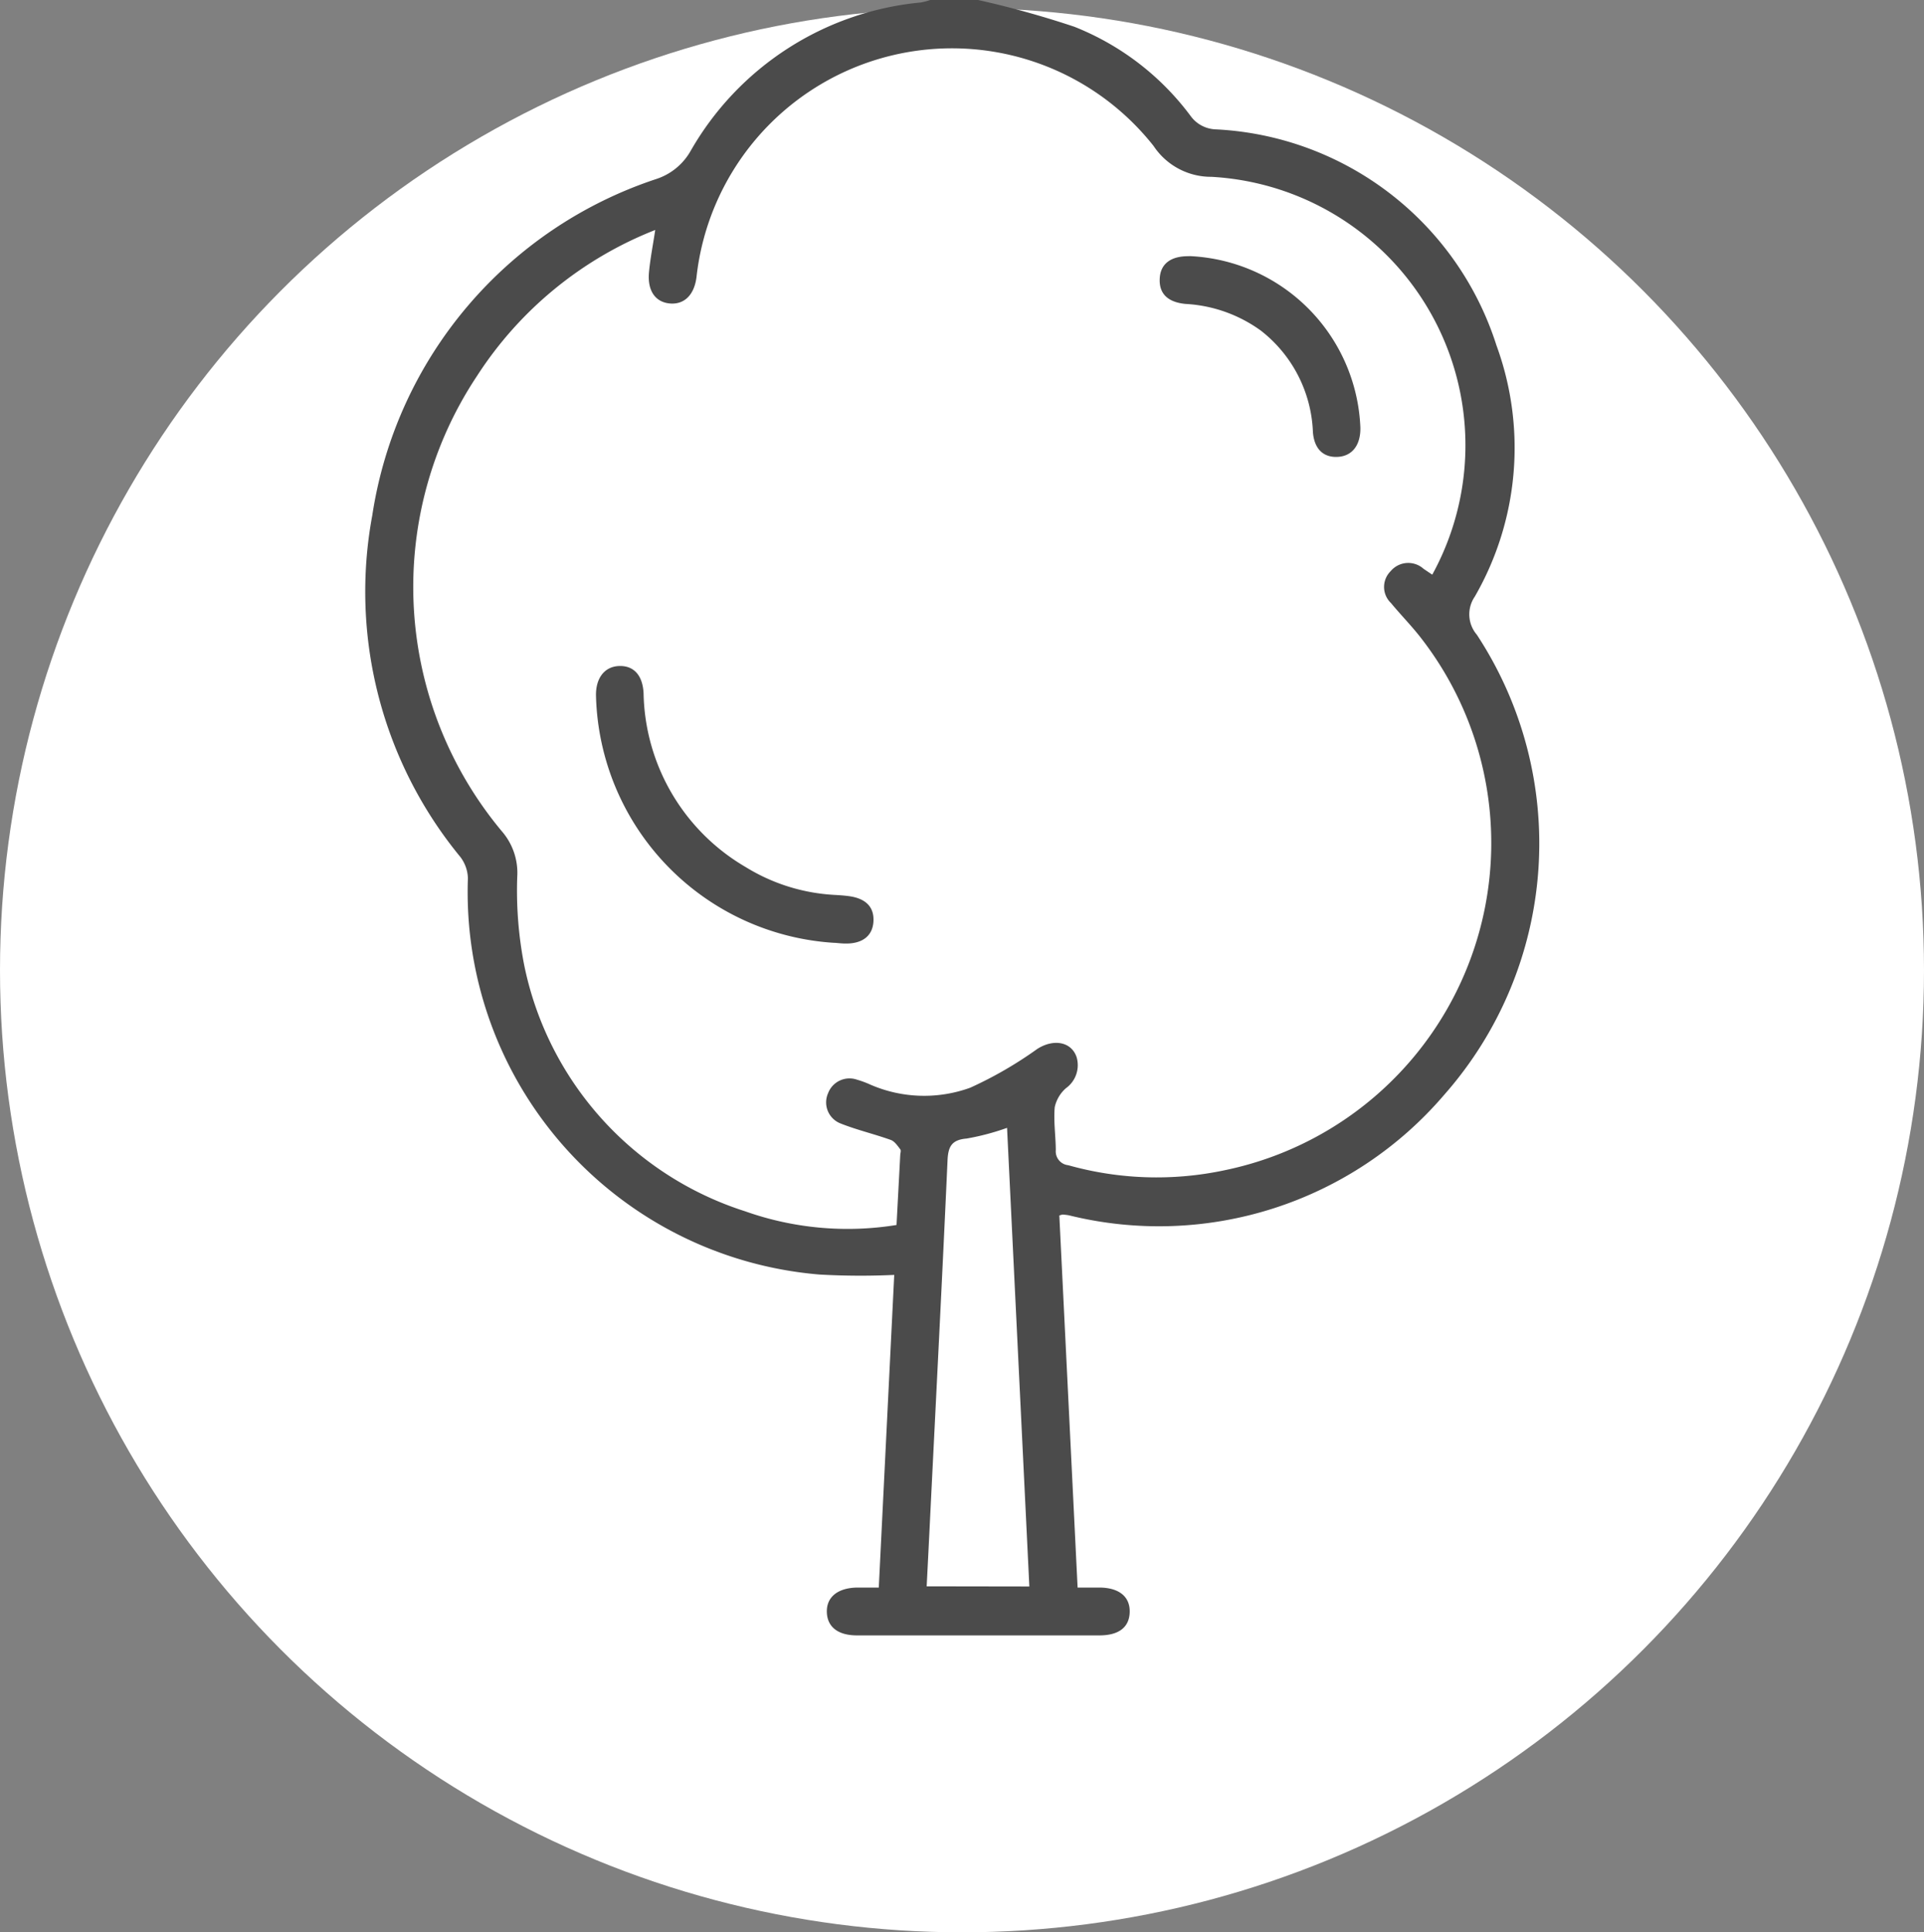
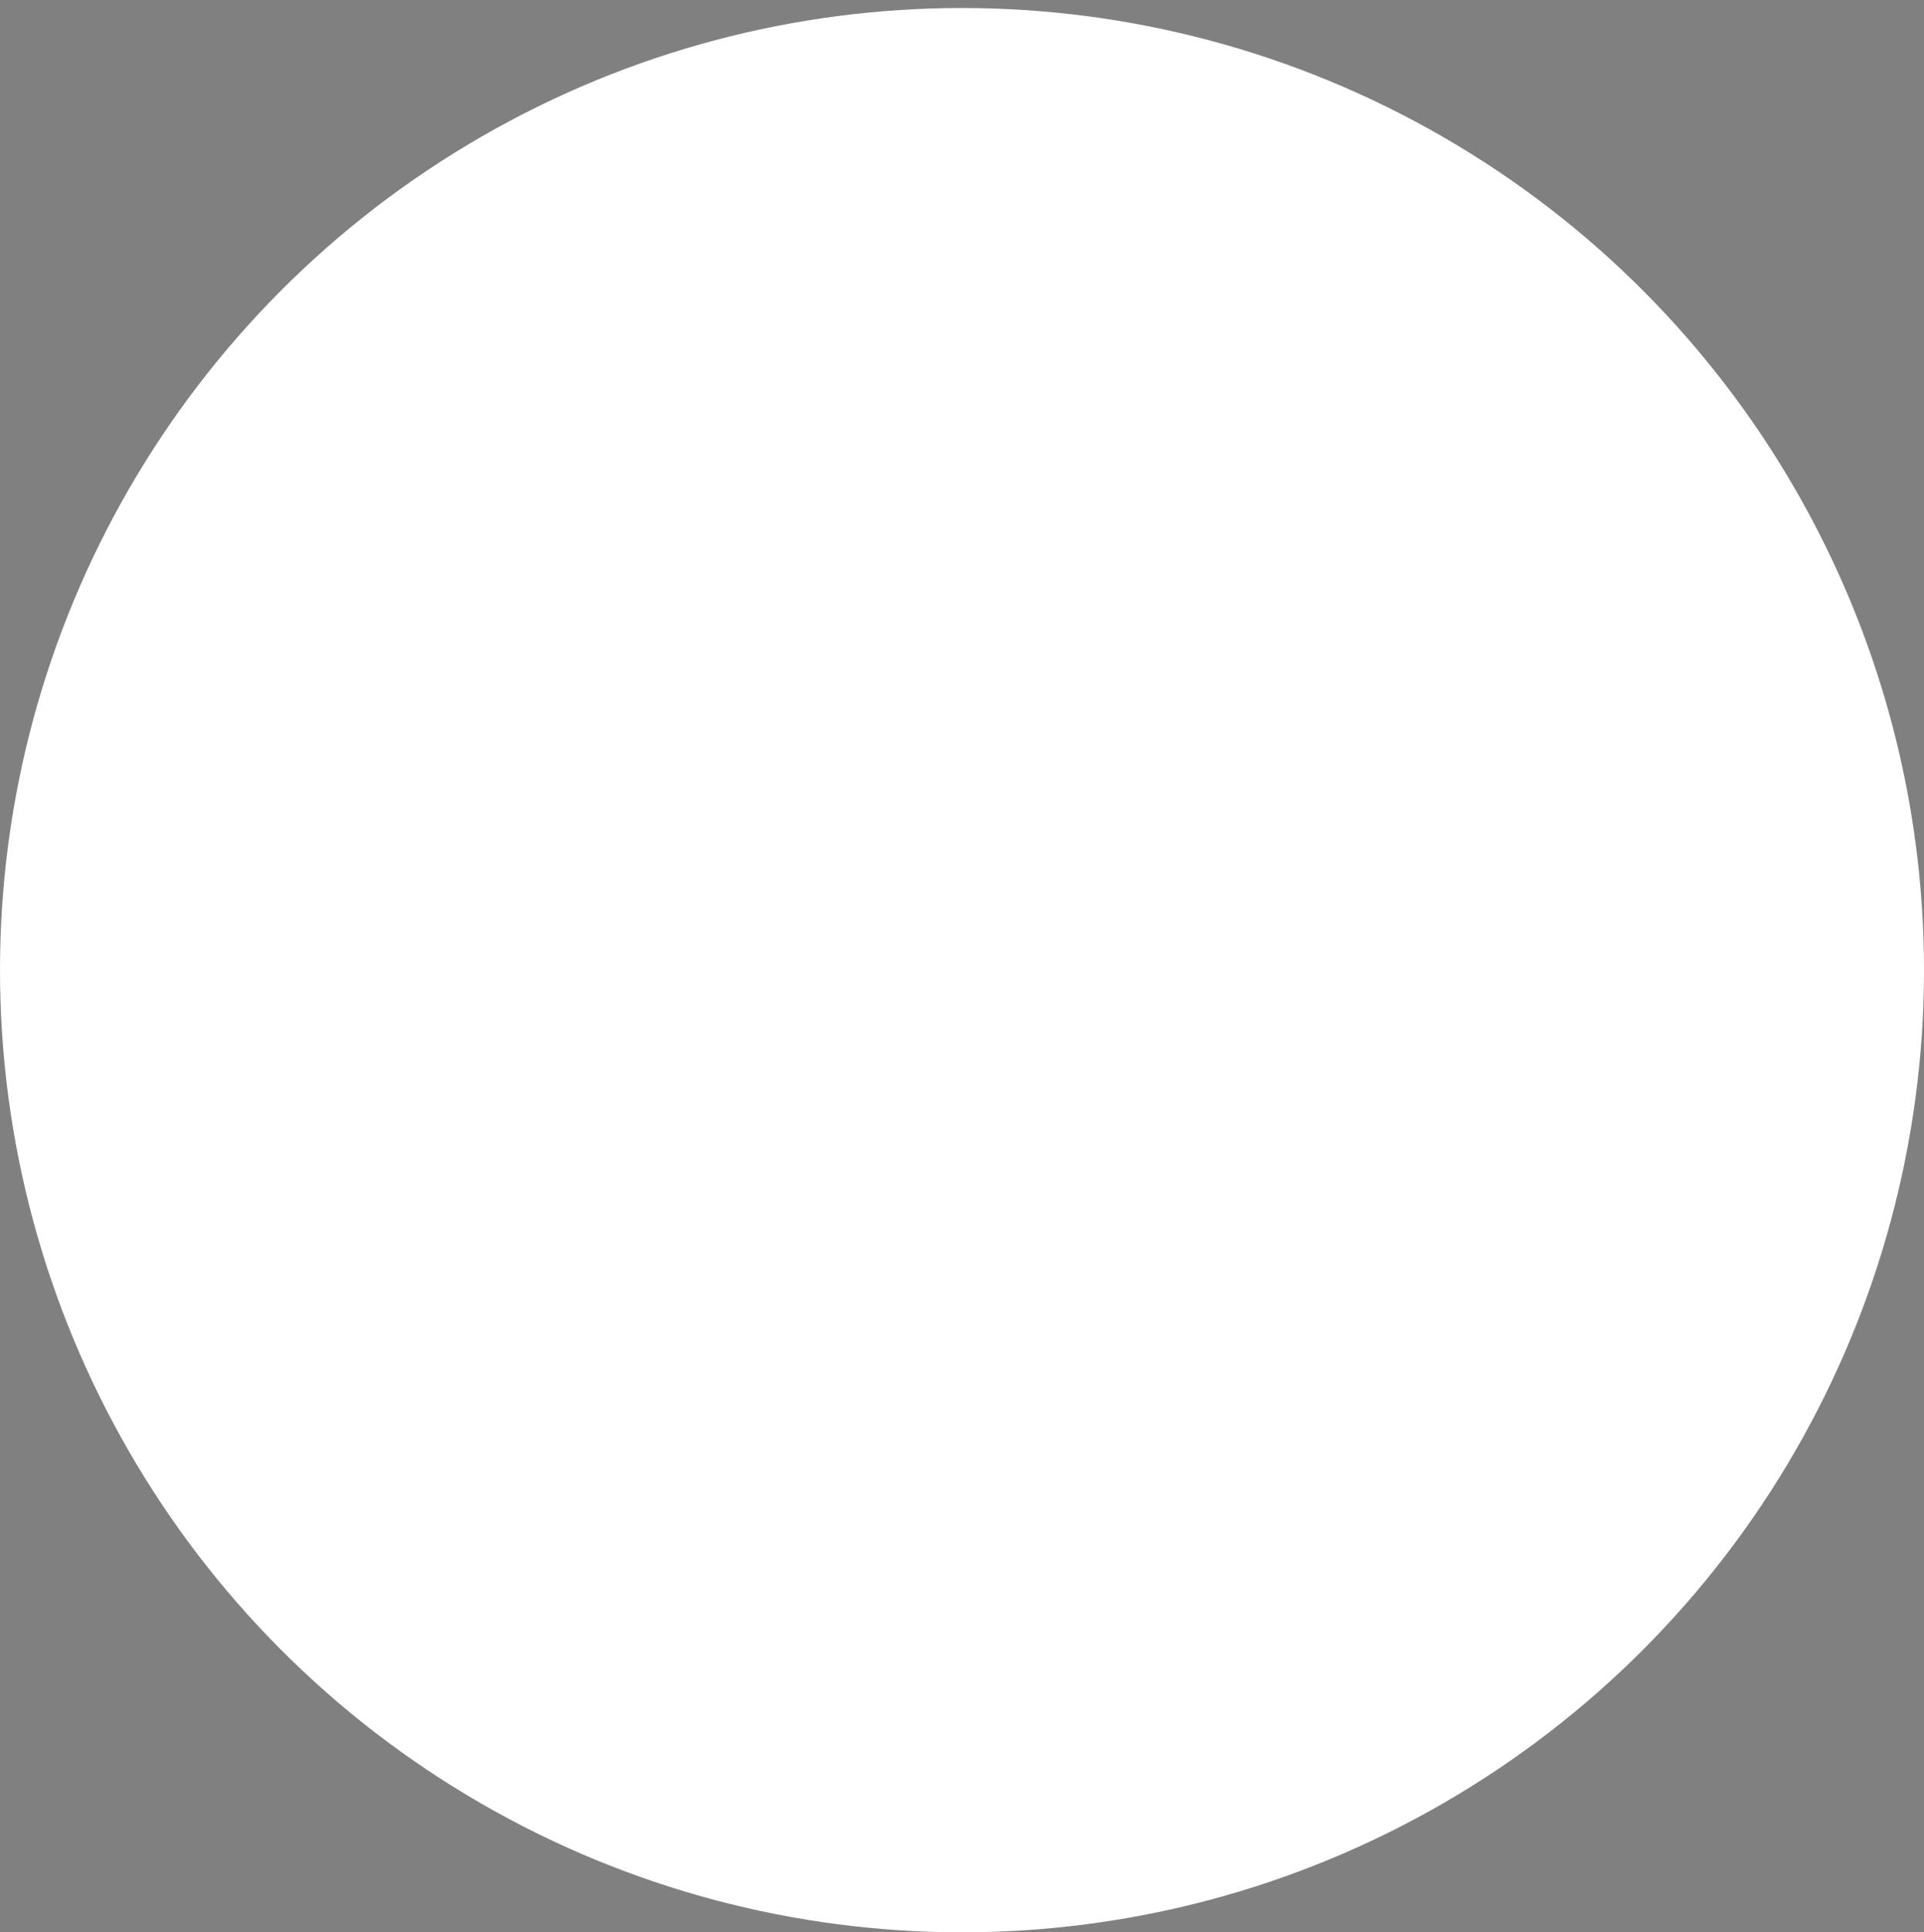
<svg xmlns="http://www.w3.org/2000/svg" width="36" height="36.15" viewBox="0 0 36 36.15">
  <rect x="0" y="0" width="36" height="36.15" fill="#808080" stroke="none" />
  <defs>
    <clipPath id="clip-path">
-       <rect id="Rectángulo_2367" data-name="Rectángulo 2367" width="21.973" height="30.591" fill="#4b4b4b" />
-     </clipPath>
+       </clipPath>
  </defs>
  <g id="Grupo_7421" data-name="Grupo 7421" transform="translate(-167 -3519.85)">
    <circle id="Elipse_774" data-name="Elipse 774" cx="18" cy="18" r="18" transform="translate(167 3520)" fill="#fff" />
    <g id="Grupo_7137" data-name="Grupo 7137" transform="translate(173.832 3519.85)">
      <g id="Grupo_6861" data-name="Grupo 6861" clip-path="url(#clip-path)">
        <path id="Trazado_18636" data-name="Trazado 18636" d="M11.469,0a18.225,18.225,0,0,1,1.8.5,5.012,5.012,0,0,1,2.176,1.669.606.606,0,0,0,.468.251,5.812,5.812,0,0,1,5.255,4.041,5.571,5.571,0,0,1-.405,4.7.586.586,0,0,0,.037.712,7.106,7.106,0,0,1-.608,8.607,7.021,7.021,0,0,1-7.024,2.256,1.033,1.033,0,0,0-.117-.014.322.322,0,0,0-.062.018l.342,6.96c.145,0,.271,0,.4,0,.374,0,.581.169.575.457s-.206.437-.563.438c-.747,0-1.493,0-2.24,0-.767,0-1.533,0-2.3,0-.358,0-.557-.16-.564-.437s.2-.453.572-.458c.119,0,.238,0,.4,0L9.9,23.851a13.626,13.626,0,0,1-1.4-.007A7.178,7.178,0,0,1,1.923,16.43a.688.688,0,0,0-.143-.4A7.809,7.809,0,0,1,.134,9.64,7.873,7.873,0,0,1,5.448,3.349a1.146,1.146,0,0,0,.638-.518A5.558,5.558,0,0,1,10.4.046,1.186,1.186,0,0,0,10.573,0ZM5.434,4.3A7.025,7.025,0,0,0,2.095,7.031a7.129,7.129,0,0,0,.491,8.554,1.187,1.187,0,0,1,.26.82,7.293,7.293,0,0,0,.126,1.629,6.114,6.114,0,0,0,4.138,4.627,5.739,5.739,0,0,0,2.833.256l.069-1.3c0-.04.022-.093,0-.117-.051-.067-.107-.15-.179-.175-.308-.11-.629-.185-.932-.305a.423.423,0,0,1-.238-.57.428.428,0,0,1,.541-.251,1.8,1.8,0,0,1,.251.093,2.525,2.525,0,0,0,1.867.057,7.388,7.388,0,0,0,1.251-.723c.3-.195.641-.144.74.153a.531.531,0,0,1-.2.579.657.657,0,0,0-.21.356c-.023.266.018.536.02.8a.261.261,0,0,0,.233.285,6.114,6.114,0,0,0,2.926.094,6.251,6.251,0,0,0,3.694-9.932c-.18-.237-.392-.45-.582-.68a.415.415,0,0,1-.006-.595.429.429,0,0,1,.617-.044l.162.109a5.03,5.03,0,0,0-4.134-7.443,1.289,1.289,0,0,1-1.08-.577A4.809,4.809,0,0,0,6.2,5.186c-.042.331-.228.511-.489.492-.277-.02-.432-.235-.4-.584.024-.255.074-.507.117-.791m7,25.377L12.011,21.1a4.569,4.569,0,0,1-.756.2c-.287.024-.347.157-.358.416-.1,2.215-.214,4.428-.324,6.643-.021.434-.043.868-.066,1.318Z" transform="translate(0)" fill="#4b4b4b" />
-         <path id="Trazado_18637" data-name="Trazado 18637" d="M62.183,171.692a4.752,4.752,0,0,1-4.462-4.607c-.012-.339.155-.561.429-.572s.443.169.461.508a3.847,3.847,0,0,0,1.91,3.253,3.524,3.524,0,0,0,1.663.521c.089.005.179.011.268.023.32.043.476.206.46.475s-.206.415-.52.412c-.07,0-.139-.009-.209-.014" transform="translate(-53.401 -154.053)" fill="#4b4b4b" />
+         <path id="Trazado_18637" data-name="Trazado 18637" d="M62.183,171.692a4.752,4.752,0,0,1-4.462-4.607s.443.169.461.508a3.847,3.847,0,0,0,1.91,3.253,3.524,3.524,0,0,0,1.663.521c.089.005.179.011.268.023.32.043.476.206.46.475s-.206.415-.52.412c-.07,0-.139-.009-.209-.014" transform="translate(-53.401 -154.053)" fill="#4b4b4b" />
        <path id="Trazado_18638" data-name="Trazado 18638" d="M199.235,64.013a3.347,3.347,0,0,1,3.2,3.206c.007.326-.15.533-.417.55s-.445-.139-.471-.461a2.525,2.525,0,0,0-.973-1.9,2.643,2.643,0,0,0-1.41-.5c-.342-.033-.5-.2-.483-.481s.221-.418.554-.412" transform="translate(-183.813 -59.222)" fill="#4b4b4b" />
      </g>
    </g>
  </g>
</svg>